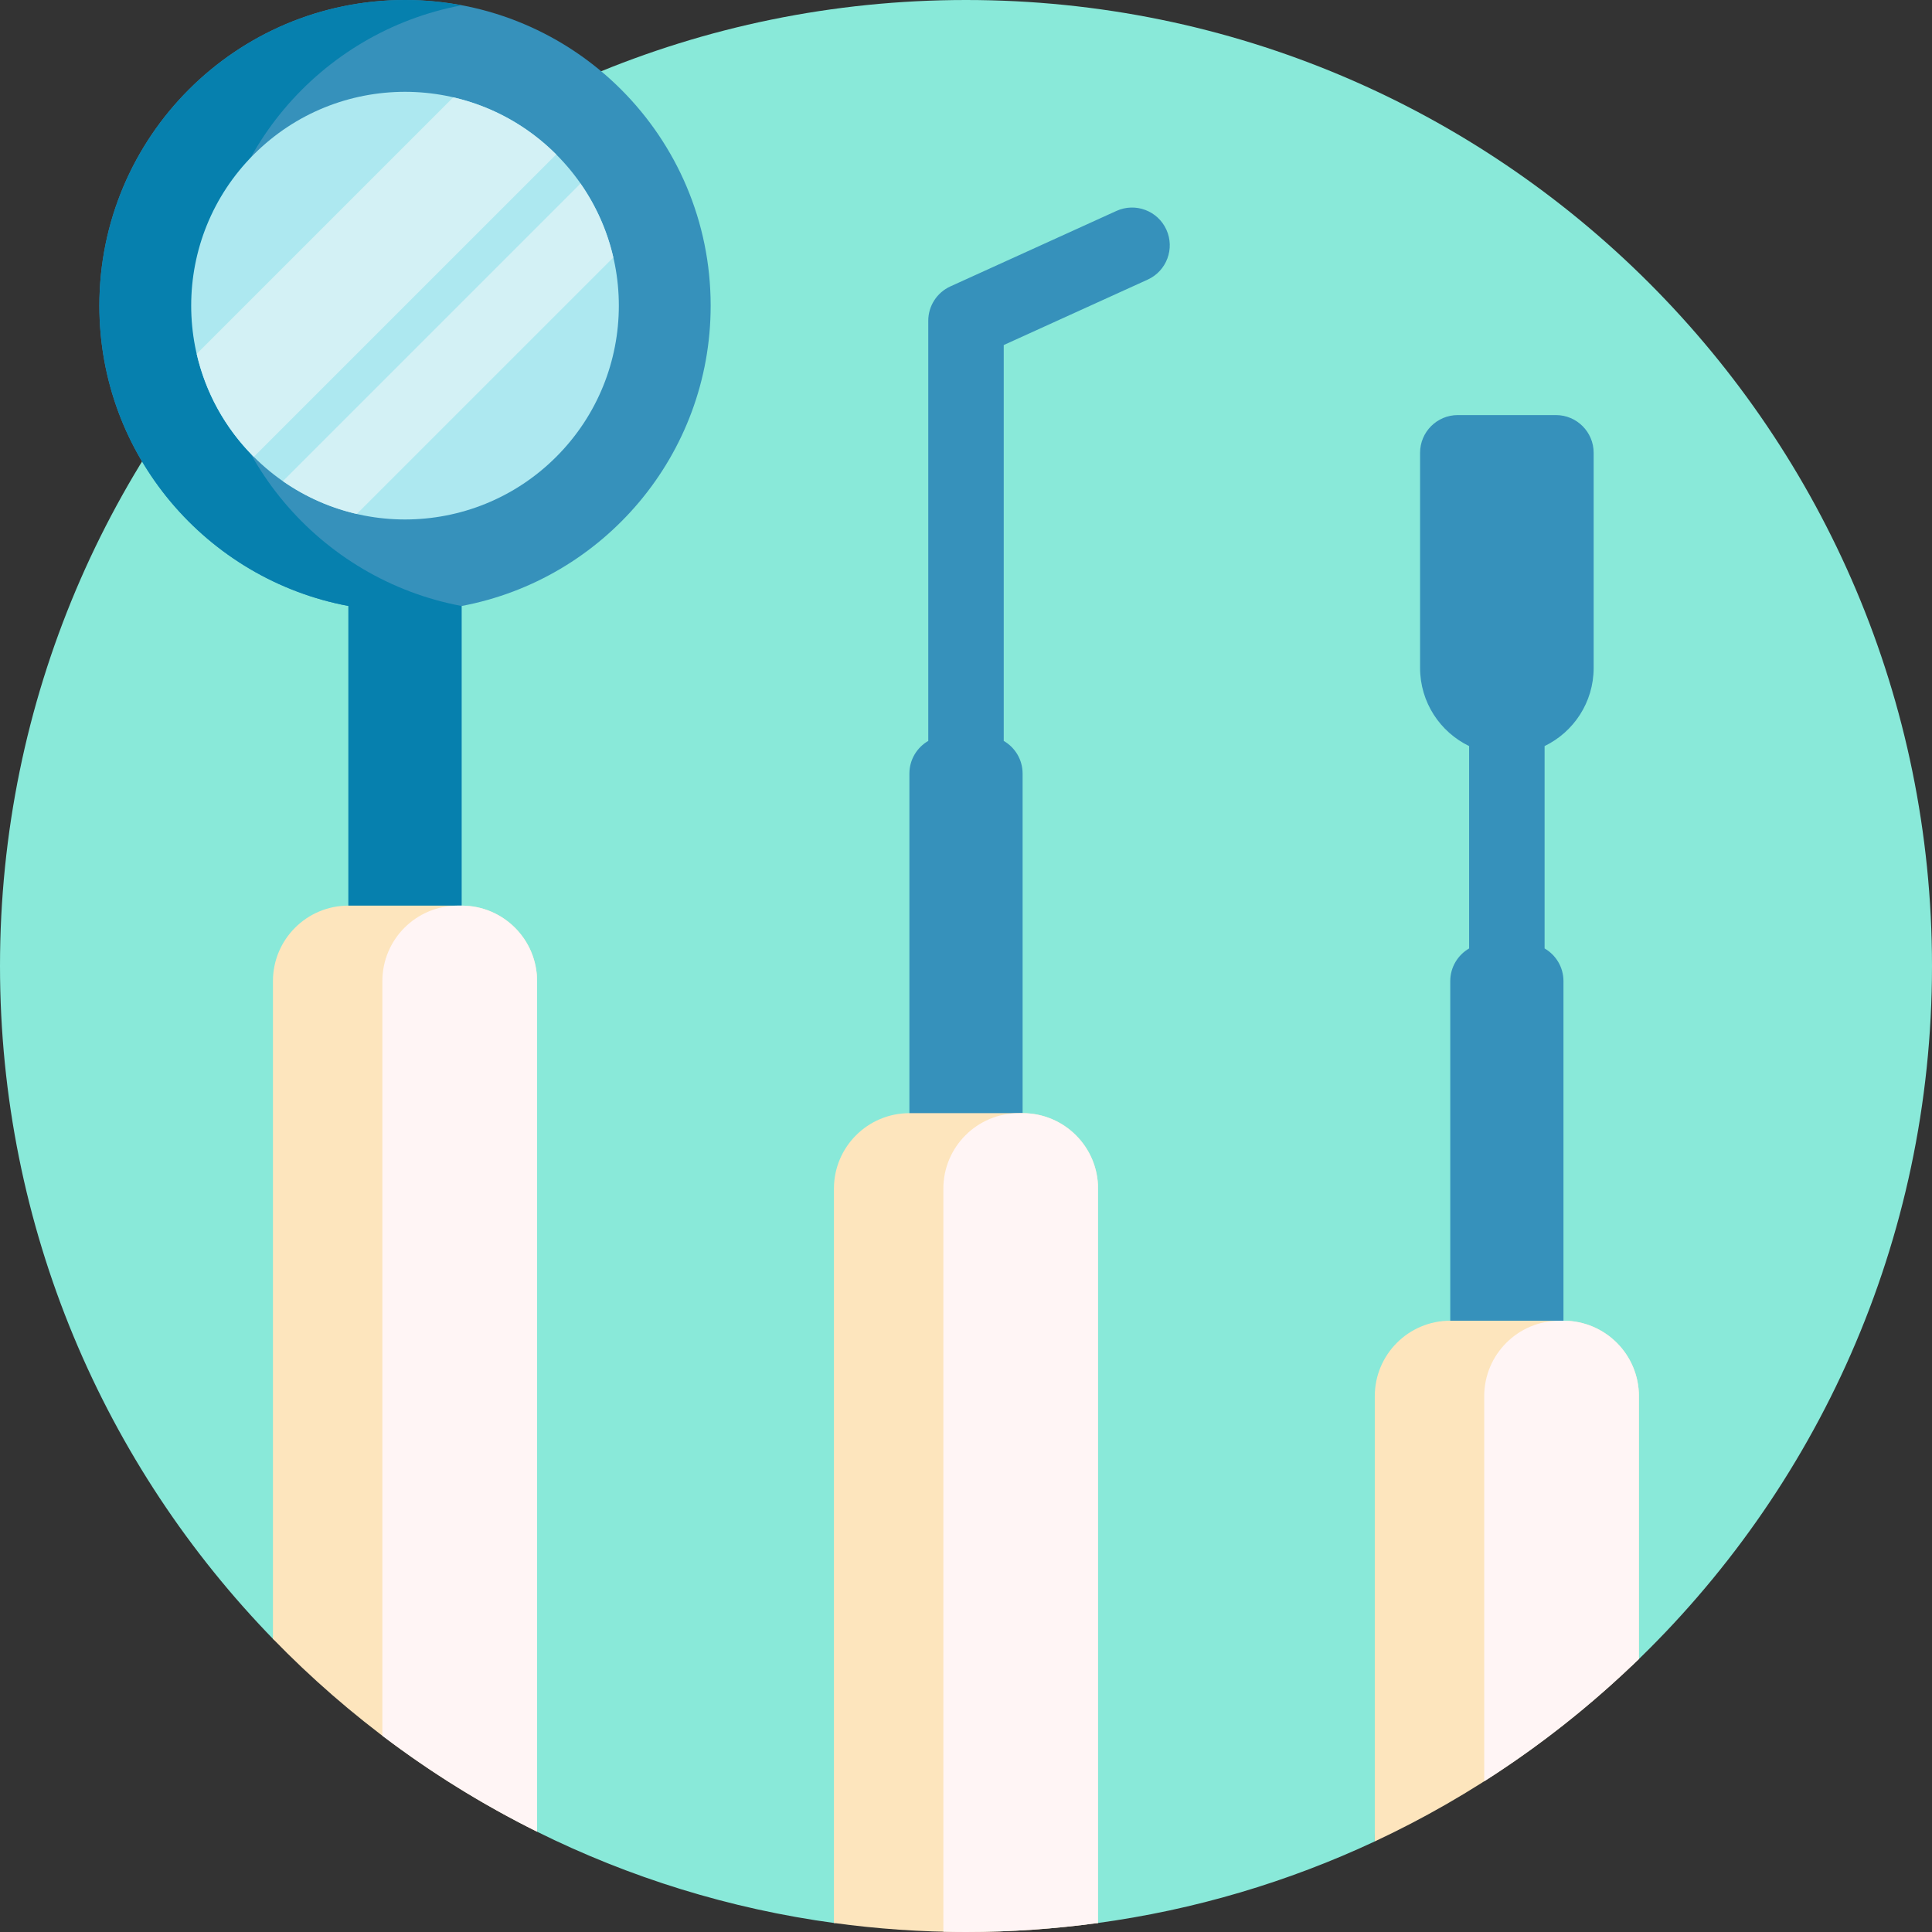
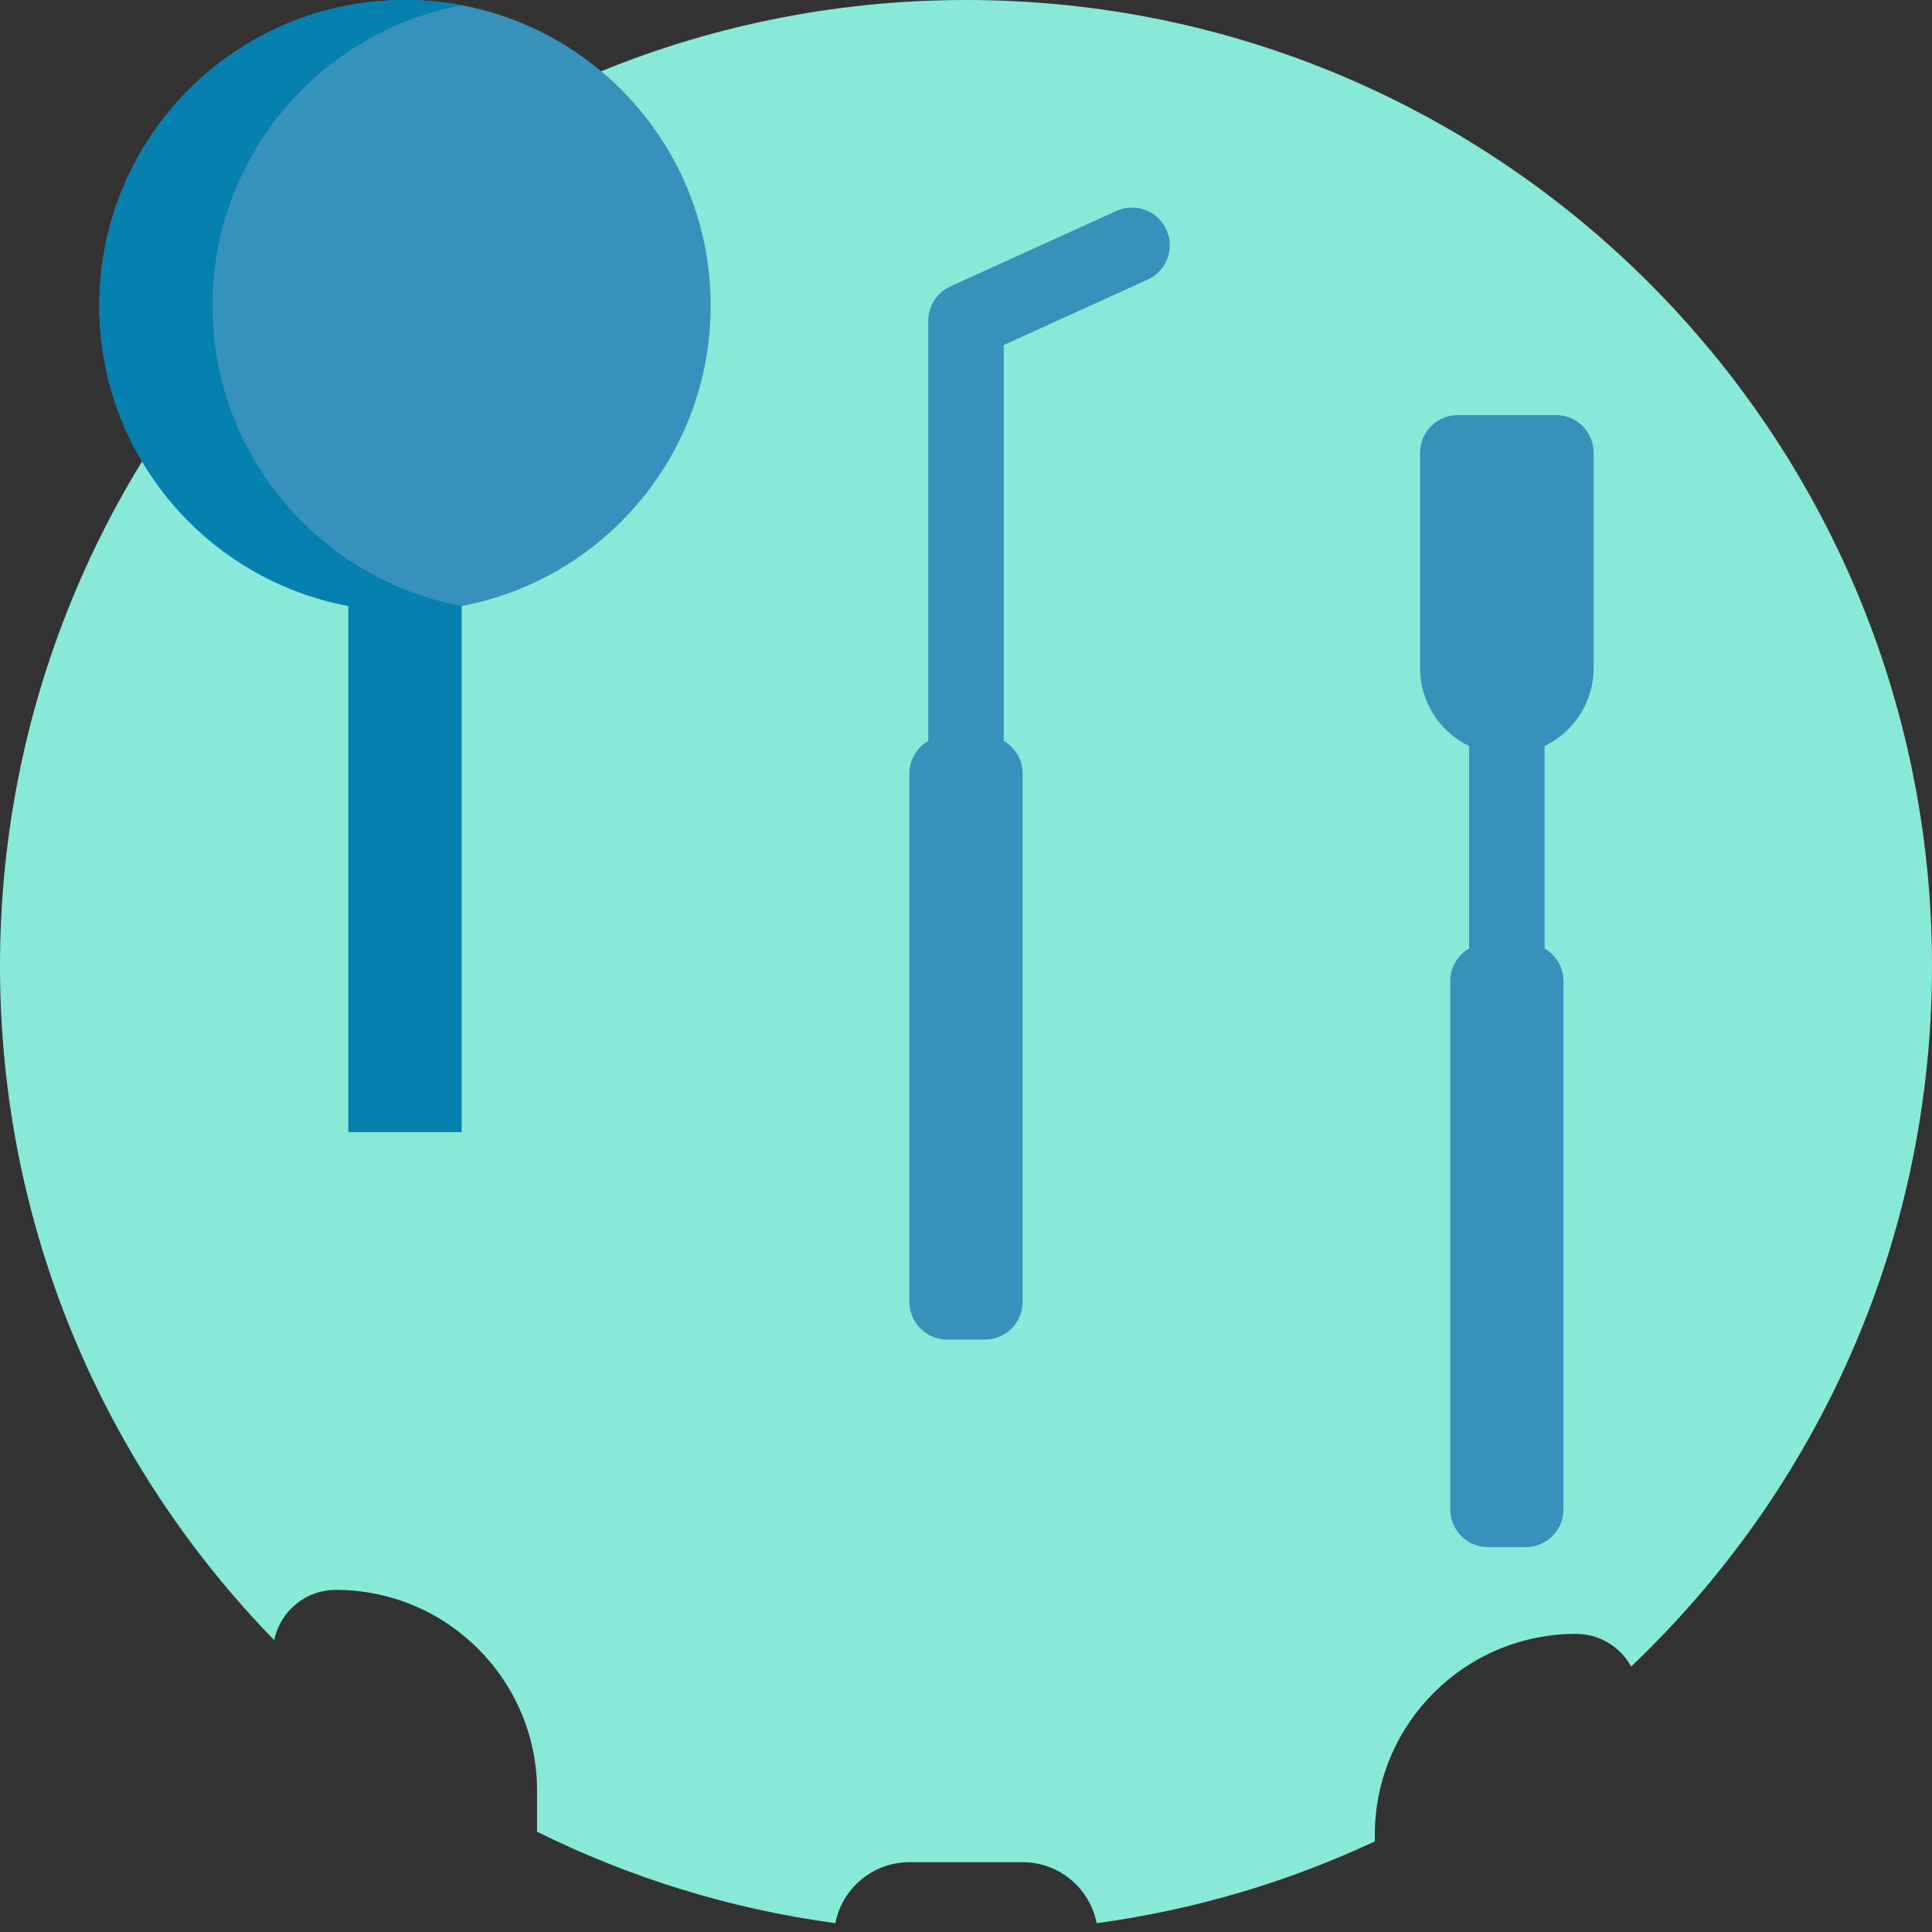
<svg xmlns="http://www.w3.org/2000/svg" id="Capa_1" x="0px" y="0px" viewBox="0 0 512 512" style="enable-background:new 0 0 512 512;" xml:space="preserve">
  <rect x="0" y="0" width="512" height="512" fill="#333333" stroke="none" />
  <path style="fill:#89E9D9;" d="M512,256c0,73.074-30.621,138.993-79.726,185.637c-2.836-5.151-8.312-8.643-14.607-8.643 c-29.455,0-53.333,23.878-53.333,53.333v1.667c-22.924,10.723-47.695,18.149-73.71,21.667c-1.792-9.208-9.892-16.161-19.623-16.161 h-30c-9.731,0-17.832,6.953-19.623,16.161c-28.046-3.792-54.646-12.126-79.044-24.237v-10.757c0-29.455-23.878-53.333-53.333-53.333 c-8.058,0-14.78,5.719-16.33,13.32C27.71,388.524,0,325.503,0,256C0,114.615,114.615,0,256,0S512,114.615,512,256z" />
  <path style="fill:#3691BB;" d="M188.333,81c0,39.607-28.435,72.553-66,79.591V300h-30V160.591c-37.565-7.037-66-39.984-66-79.591 c0-44.735,36.265-81,81-81S188.333,36.265,188.333,81z M295.862,55.9l-44,20c-3.57,1.623-5.862,5.182-5.862,9.104v111.345 c-2.986,1.73-5,4.952-5,8.651v140c0,5.523,4.477,10,10,10h10c5.523,0,10-4.477,10-10V205c0-3.699-2.014-6.922-5-8.651V91.442 l38.138-17.335c5.028-2.285,7.251-8.214,4.966-13.242S300.888,53.612,295.862,55.9z M412.334,110h-26c-5.523,0-10,4.477-10,10v57 c0,9.119,5.307,16.997,13,20.718v53.631c-2.986,1.73-5,4.952-5,8.651v140c0,5.523,4.477,10,10,10h10c5.523,0,10-4.477,10-10V260 c0-3.699-2.014-6.922-5-8.651v-53.631c7.693-3.72,13-11.599,13-20.718v-57C422.334,114.477,417.857,110,412.334,110z" />
  <path style="fill:#0680AE;" d="M122.312,160.591V300H92.333V160.591c-37.565-7.037-66-39.984-66-79.591c0-44.735,36.265-81,81-81 c5.124,0,10.129,0.497,14.99,1.407C84.753,8.44,56.312,41.389,56.312,81C56.312,120.607,84.748,153.553,122.312,160.591z" />
-   <path style="fill:#ADE8F0;" d="M147.403,121.069c-22.13,22.13-58.009,22.13-80.139,0s-22.13-58.009,0-80.139s58.009-22.13,80.139,0 S169.532,98.94,147.403,121.069z" />
-   <path style="fill:#D3F1F5;" d="M162.536,68.224l-67.978,67.978c-6.903-1.591-13.56-4.492-19.588-8.697l78.869-78.869 C158.044,54.664,160.945,61.321,162.536,68.224z M120.109,25.798L52.131,93.776c2.304,10.001,7.34,19.501,15.133,27.294 l80.139-80.139C139.61,33.138,130.111,28.102,120.109,25.798z" />
-   <path style="fill:#FDE5BD;" d="M434.333,370v69.642c-20.356,19.771-43.984,36.183-70,48.352V370c0-11.046,8.954-20,20-20h30 C425.379,350,434.333,358.954,434.333,370z M122.333,240h-30c-11.046,0-20,8.954-20,20v174.308 c20.16,20.762,43.807,38.114,70,51.116V260C142.333,248.954,133.379,240,122.333,240z M271,295h-30c-11.046,0-20,8.954-20,20 v194.608c11.445,1.565,23.125,2.392,35,2.392s23.555-0.827,35-2.392V315C291,303.954,282.046,295,271,295z" />
-   <path style="fill:#FFF5F5;" d="M142.333,260v225.424c-14.5-7.198-28.219-15.725-41-25.43V260c0-11.046,8.954-20,20-20h1 C133.379,240,142.333,248.954,142.333,260z M414.333,350h-1c-11.046,0-20,8.954-20,20v102.074c14.767-9.405,28.498-20.289,41-32.432 V370C434.333,358.954,425.379,350,414.333,350z M271,295h-1c-11.046,0-20,8.954-20,20v196.924c1.995,0.046,3.994,0.076,6,0.076 c11.875,0,23.555-0.827,35-2.392V315C291,303.954,282.046,295,271,295z" />
  <g />
  <g />
  <g />
  <g />
  <g />
  <g />
  <g />
  <g />
  <g />
  <g />
  <g />
  <g />
  <g />
  <g />
  <g />
</svg>